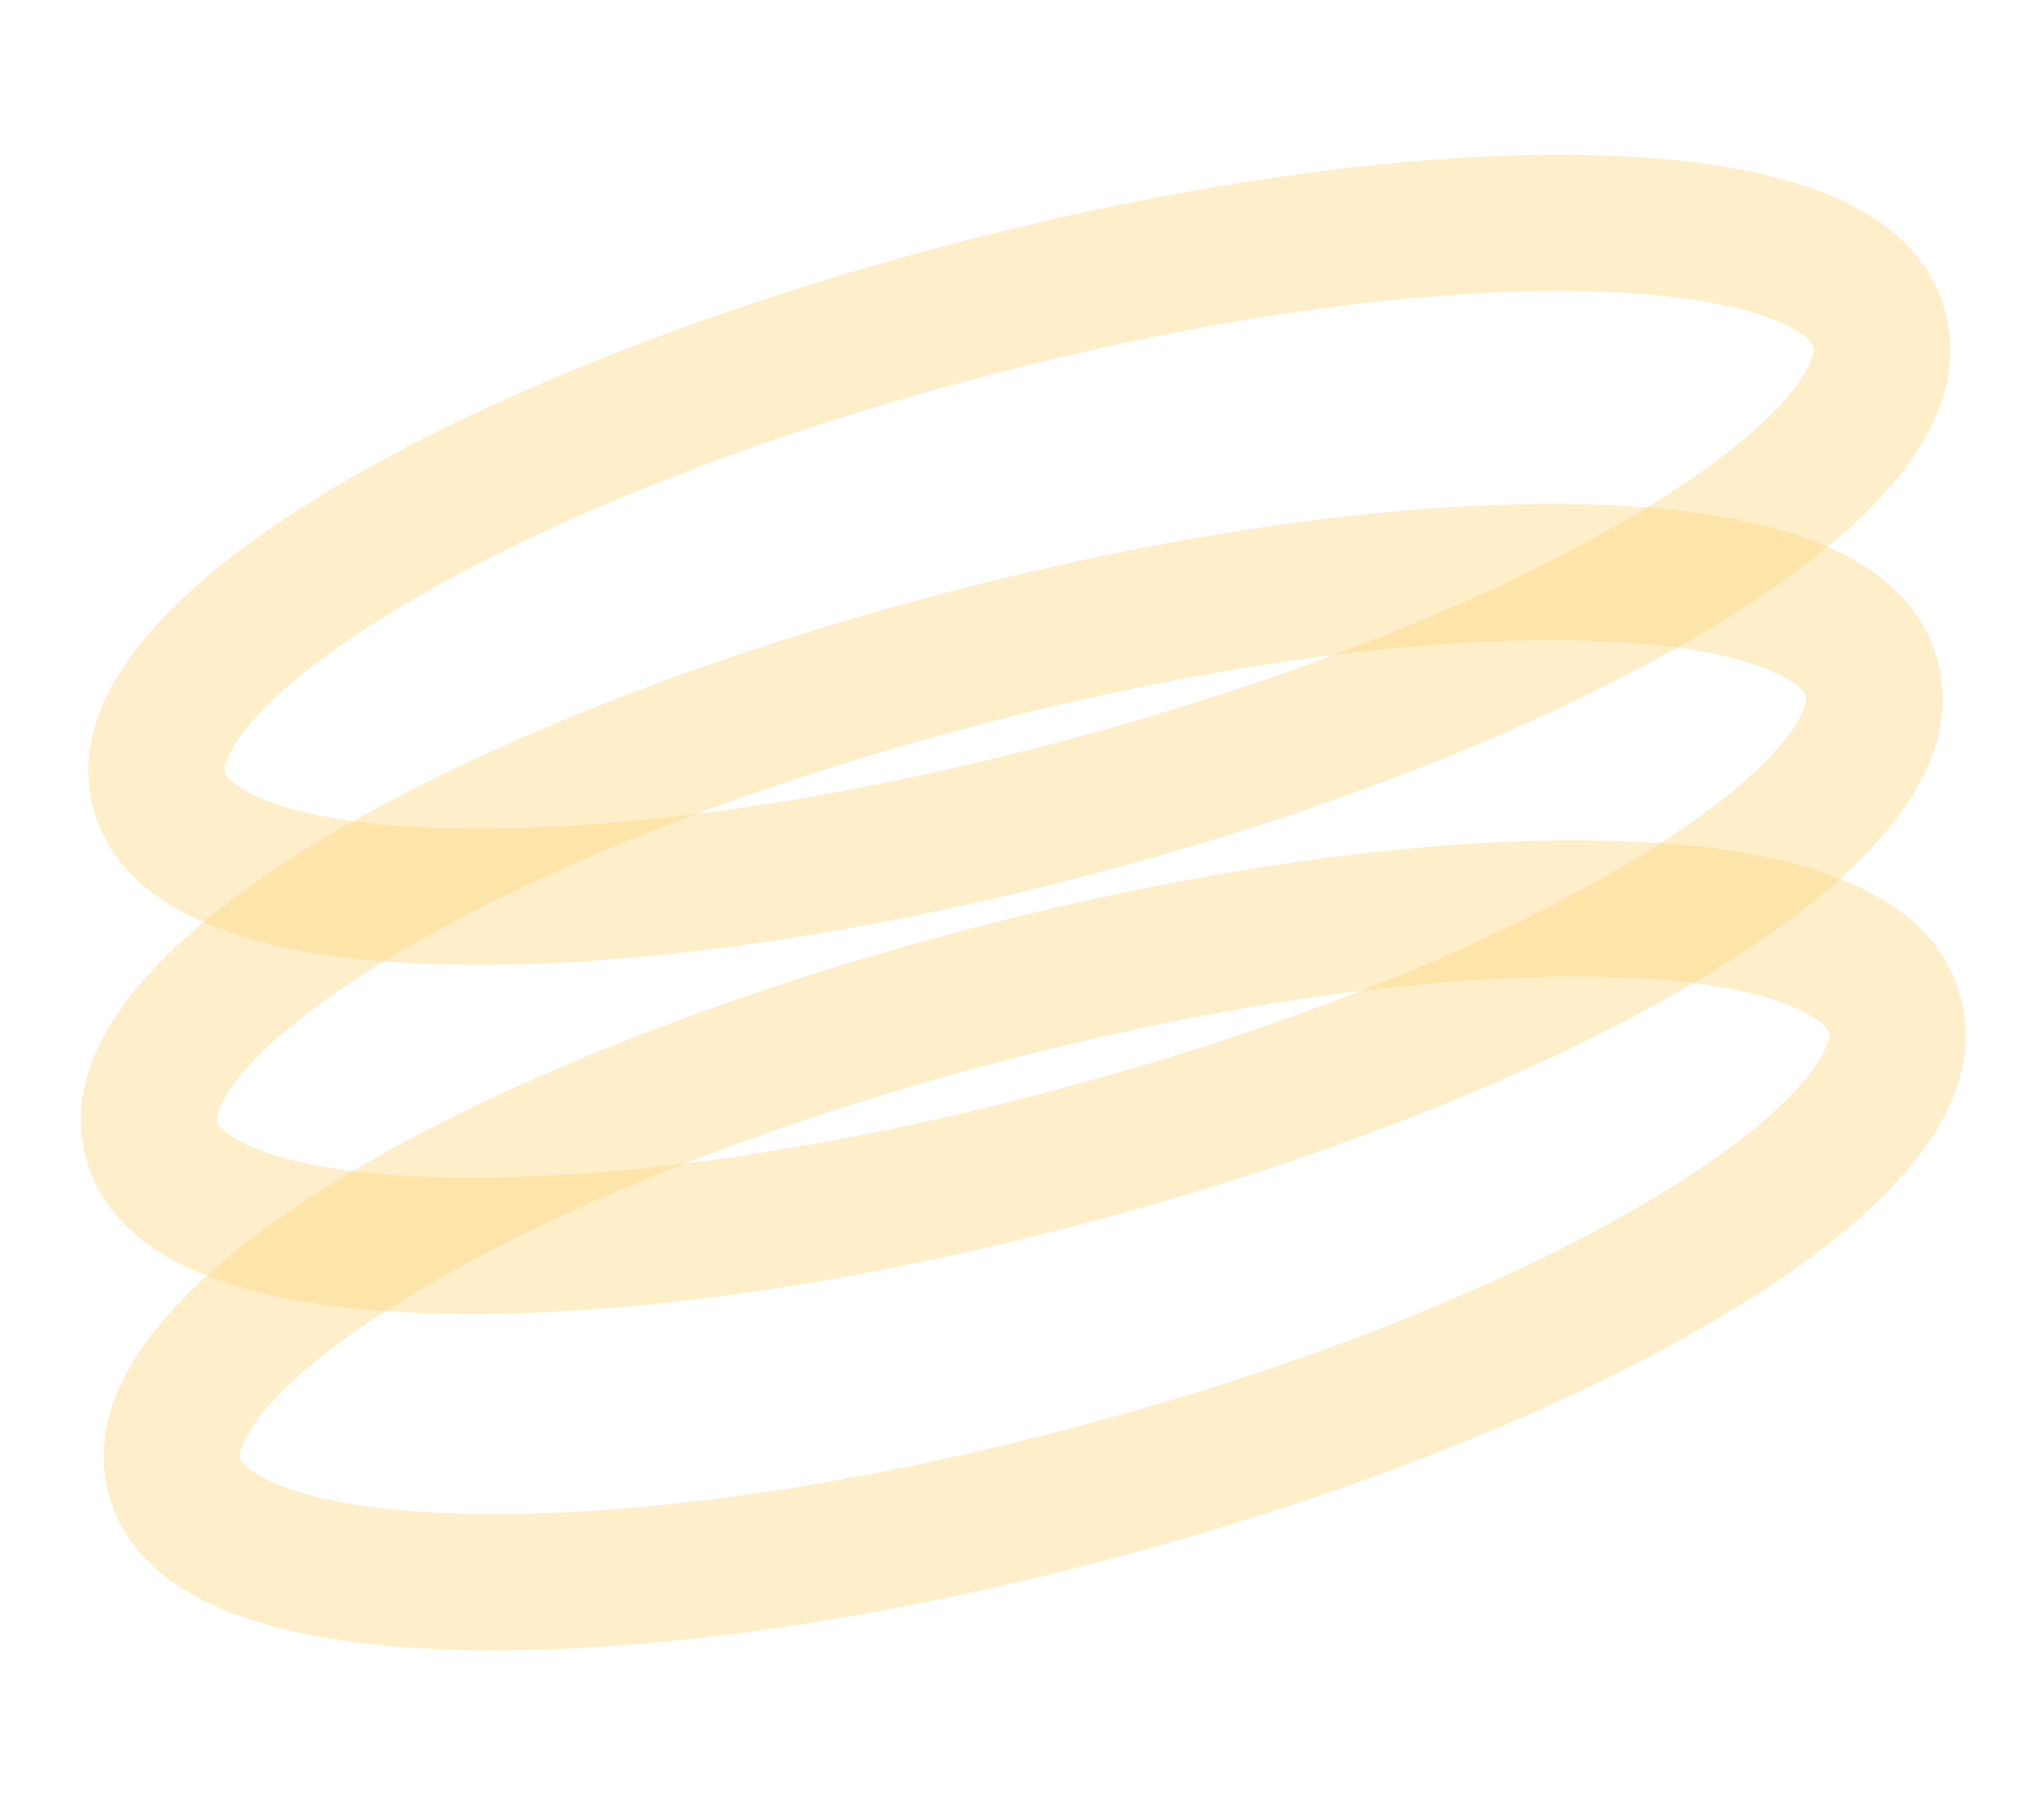
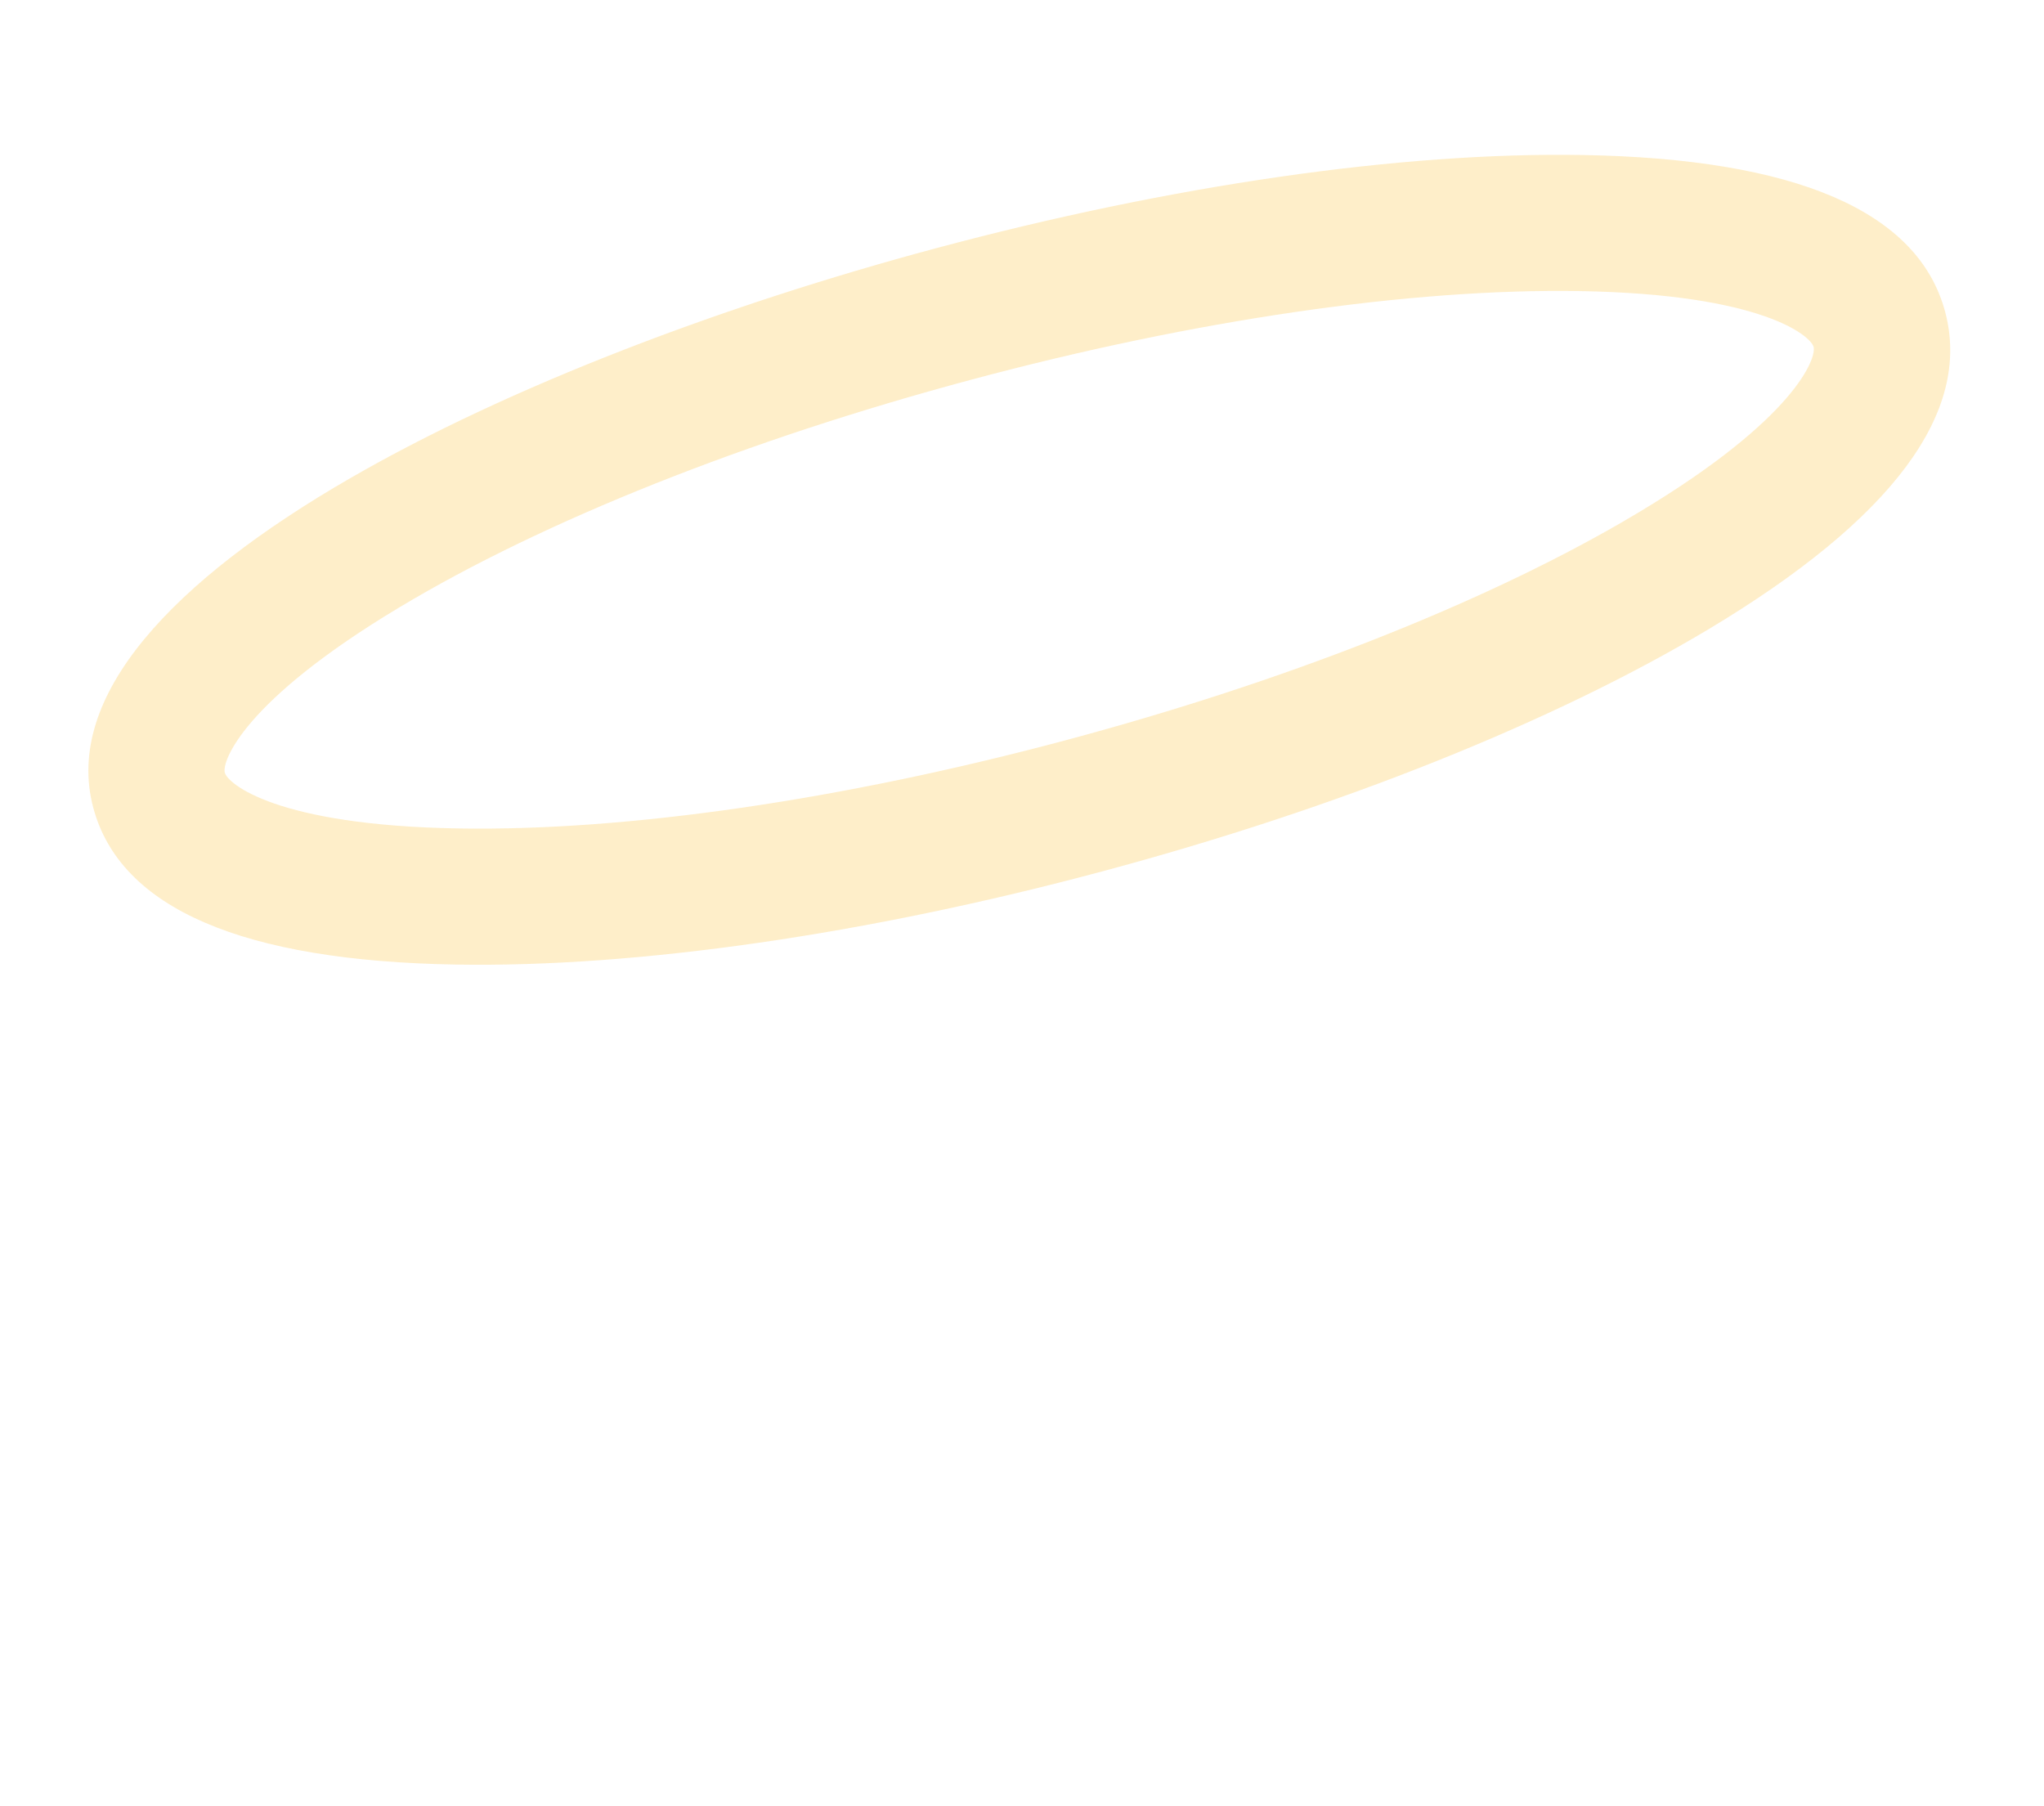
<svg xmlns="http://www.w3.org/2000/svg" width="799" height="706" viewBox="0 0 799 706" fill="none">
  <path opacity="0.4" d="M136.827 186.977C67.917 226.757 24.713 271.922 36.473 315.811C46.995 355.081 94.749 375.691 178.419 377.067C249.183 378.236 338.9 365.285 431.032 340.598C523.165 315.911 607.348 282.216 668.045 245.872C739.815 202.838 770.868 161.12 760.346 121.85C749.823 82.581 702.064 61.981 618.4 60.594C547.627 59.428 457.911 72.379 365.778 97.066C282.9 119.273 199.293 150.91 136.827 186.977ZM633.654 204.365C577.616 236.722 501.196 266.701 417.258 289.192C329.768 312.634 245.257 324.943 179.29 323.857C107.923 322.683 89.024 306.339 87.87 302.031C86.715 297.724 94.91 274.12 156.129 237.419C212.742 203.439 292.061 171.908 379.548 148.457C467.038 125.014 551.55 112.706 617.517 113.791C688.886 114.973 707.783 131.309 708.937 135.617C710.091 139.925 701.896 163.528 640.678 200.229C638.367 201.608 636.023 202.987 633.646 204.367L633.654 204.365Z" fill="#FCD579" />
-   <path opacity="0.4" d="M133.837 323.449C64.927 363.229 21.723 408.395 33.483 452.284C44.005 491.554 91.759 512.164 175.429 513.54C246.194 514.709 335.91 501.757 428.043 477.071C520.175 452.384 604.359 418.689 665.055 382.345C736.825 339.31 767.878 297.593 757.356 258.323C746.834 219.054 699.075 198.453 615.41 197.067C544.638 195.9 454.921 208.852 362.789 233.539C279.911 255.746 196.303 287.383 133.837 323.449ZM630.664 340.838C574.627 373.195 498.206 403.173 414.268 425.664C326.779 449.107 242.267 461.415 176.3 460.33C104.933 459.156 86.034 442.812 84.88 438.504C83.725 434.196 91.92 410.593 153.139 373.892C209.752 339.912 289.071 308.38 376.559 284.93C464.048 261.487 548.56 249.178 614.527 250.264C685.896 251.446 704.793 267.782 705.947 272.09C707.102 276.397 698.907 300.001 637.688 336.702C635.377 338.081 633.033 339.46 630.656 340.84L630.664 340.838Z" fill="#FCD579" />
-   <path opacity="0.4" d="M142.806 454.939C73.896 494.719 30.692 539.885 42.453 583.774C52.975 623.044 100.728 643.654 184.398 645.03C255.163 646.199 344.879 633.247 437.012 608.561C529.145 583.874 613.328 550.179 674.025 513.835C745.795 470.8 776.847 429.083 766.325 389.813C755.803 350.544 708.044 329.943 624.38 328.557C553.607 327.39 463.89 340.342 371.758 365.029C288.88 387.236 205.272 418.873 142.806 454.939ZM639.633 472.328C583.596 504.685 507.175 534.663 423.238 557.154C335.748 580.597 251.236 592.905 185.27 591.82C113.902 590.646 95.003 574.302 93.849 569.994C92.695 565.686 100.89 542.083 162.108 505.382C218.721 471.402 298.04 439.87 385.528 416.42C473.018 392.977 557.53 380.668 623.496 381.754C694.866 382.936 713.762 399.272 714.917 403.58C716.071 407.887 707.876 431.491 646.657 468.192C644.347 469.571 642.003 470.95 639.625 472.33L639.633 472.328Z" fill="#FCD579" />
</svg>